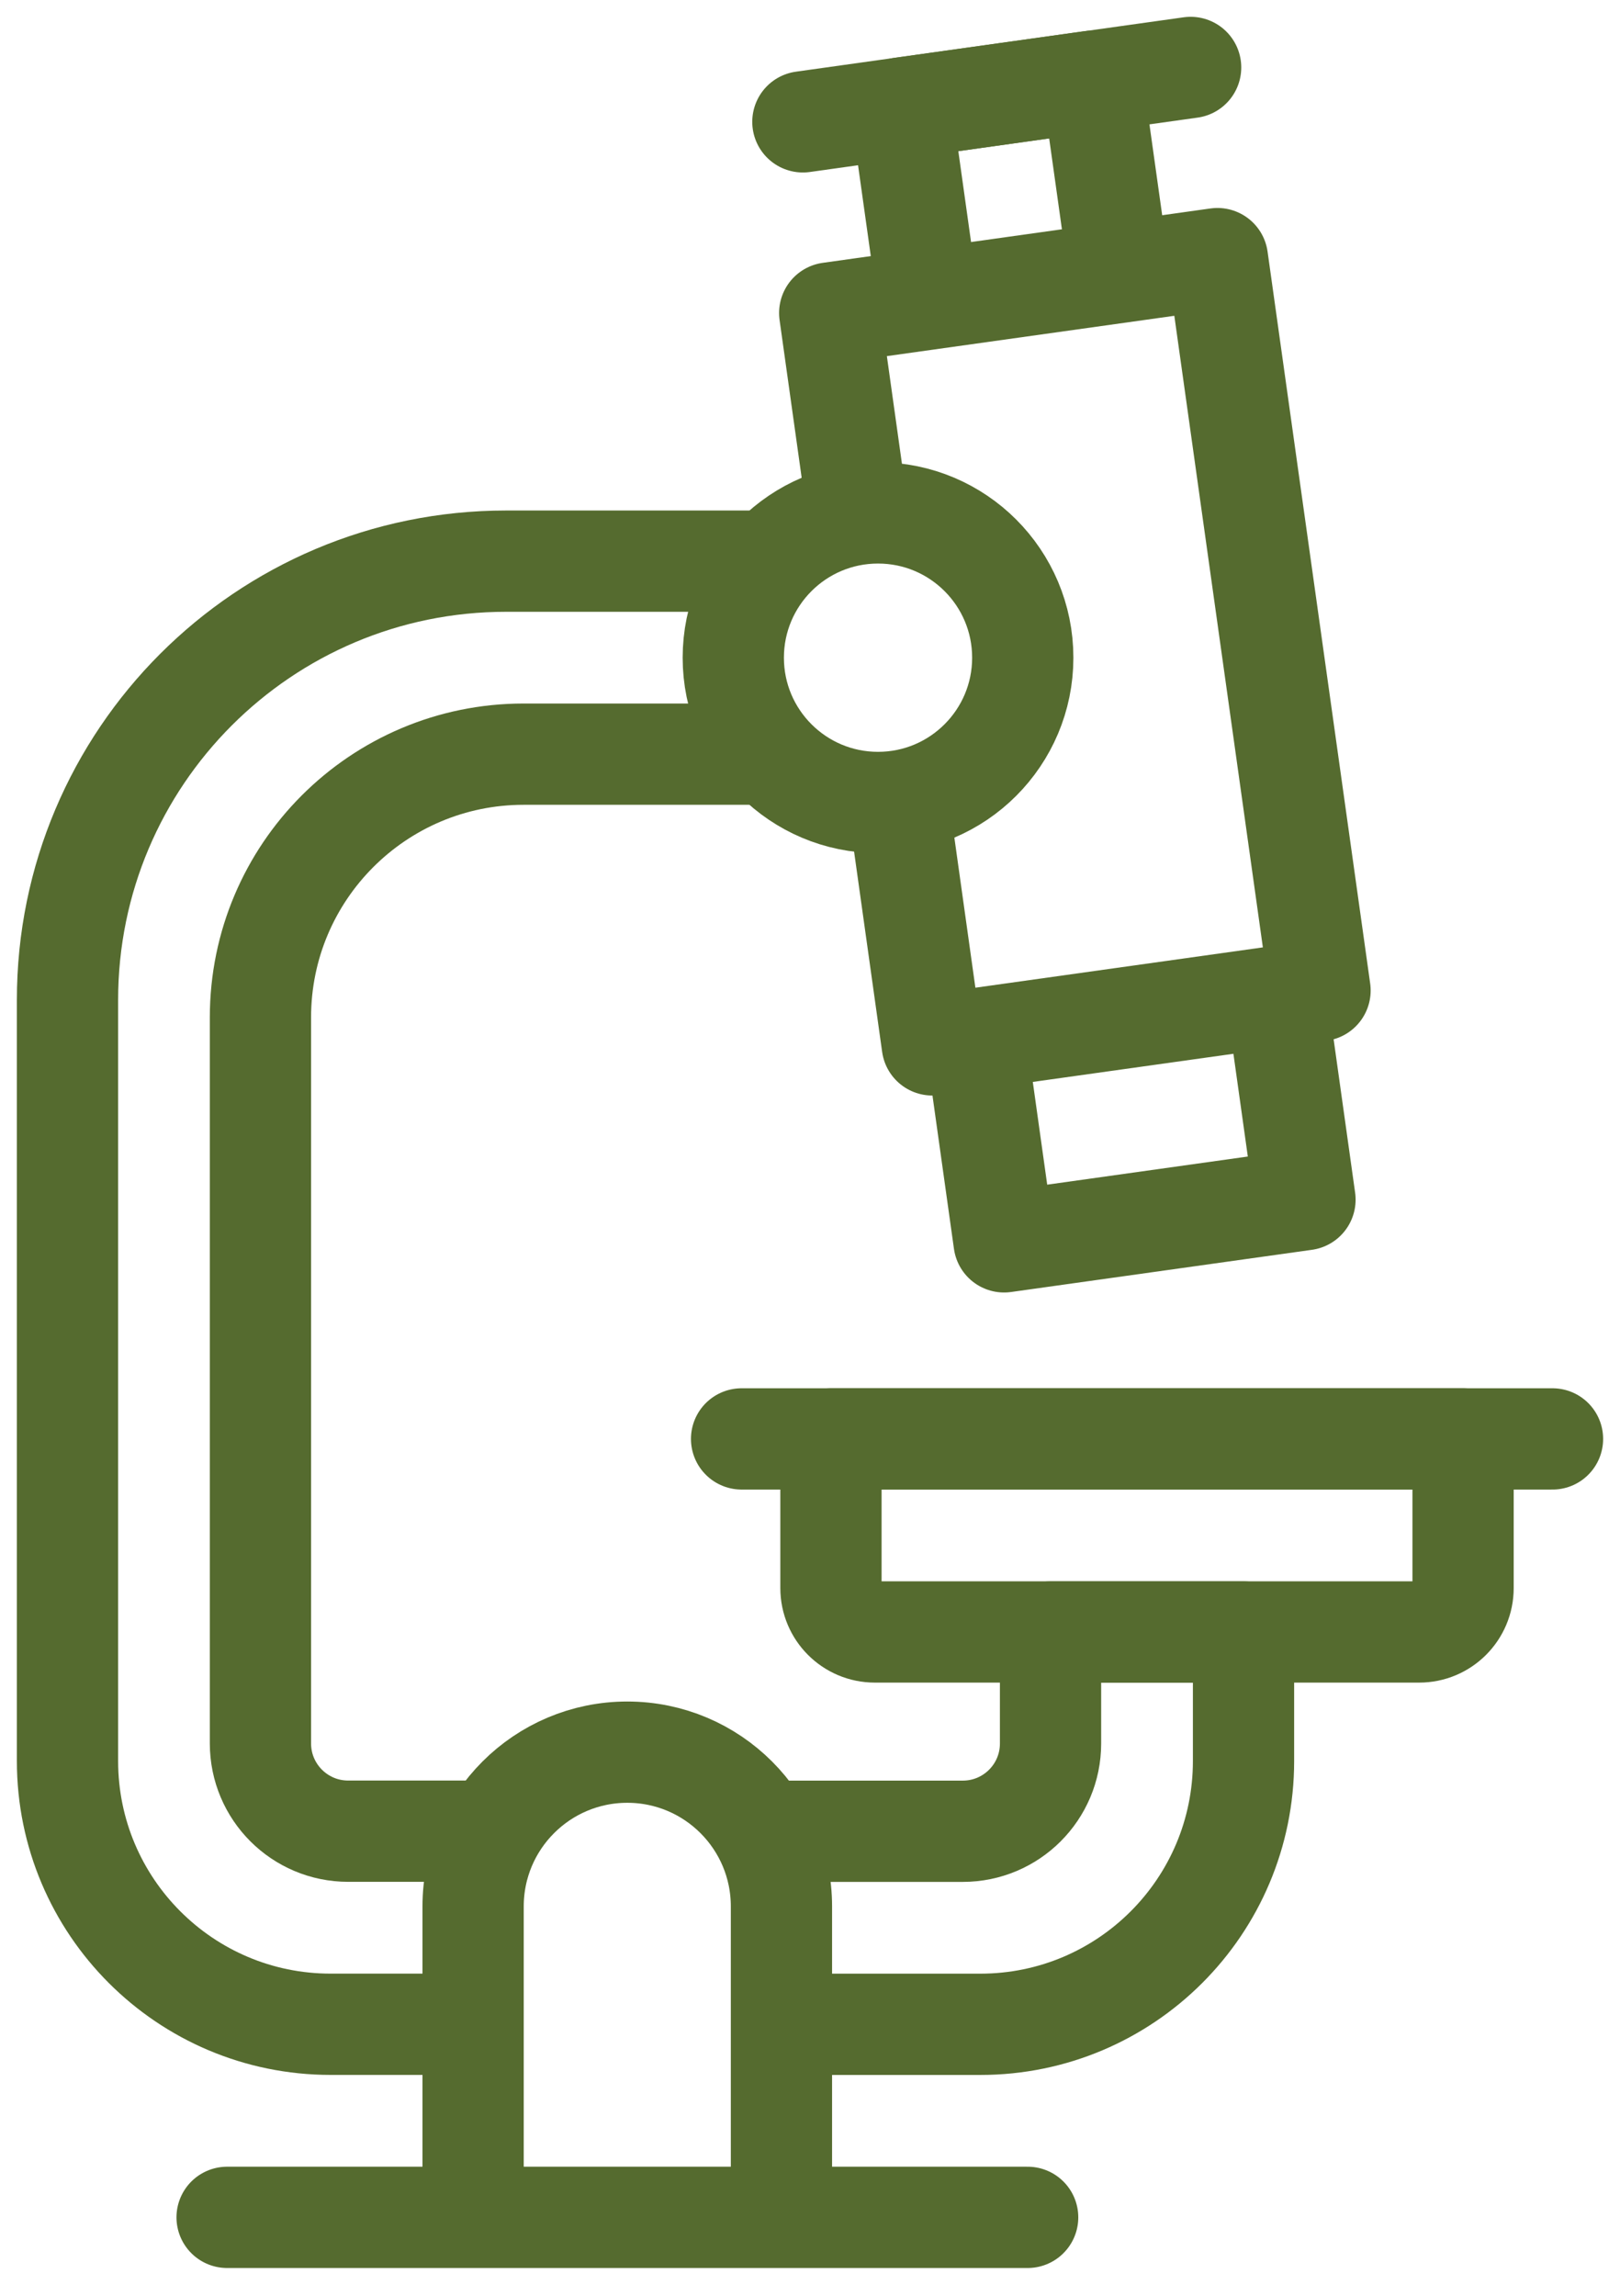
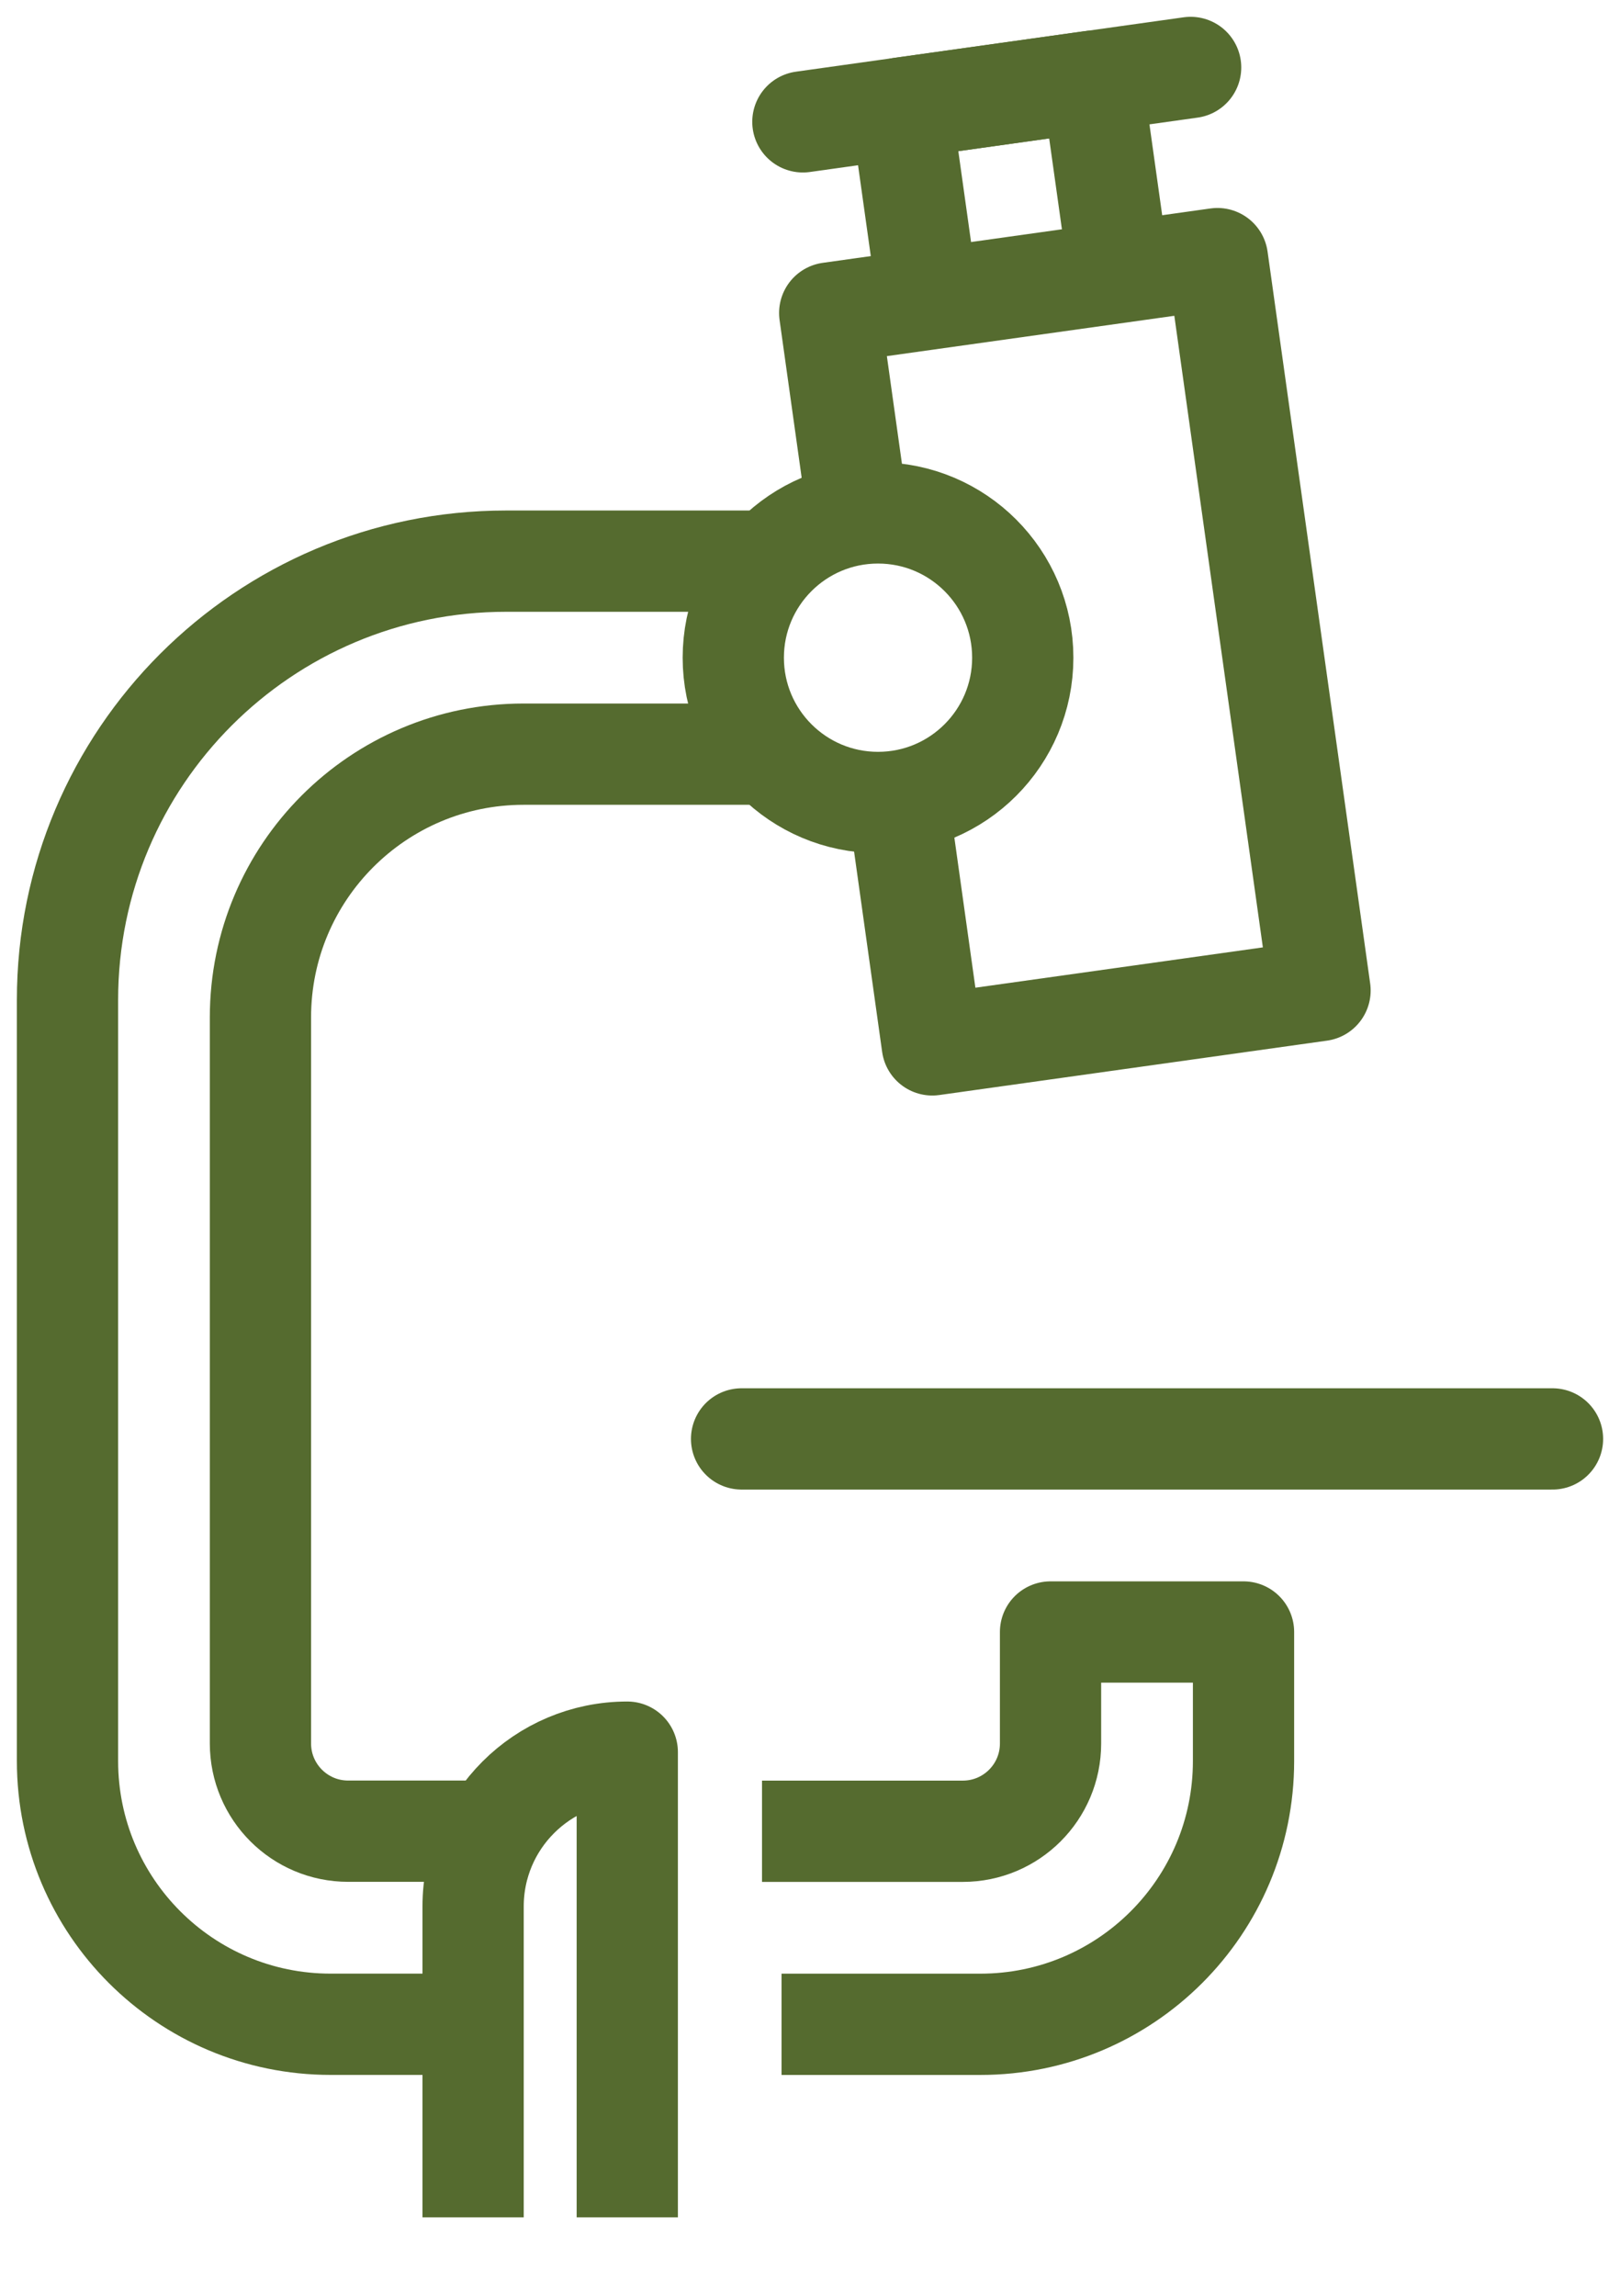
<svg xmlns="http://www.w3.org/2000/svg" width="48" height="68" viewBox="0 0 48 68" fill="none">
-   <path d="M37.823 29.52L38.666 35.533L29.751 36.783L28.908 30.77" stroke="#556B2F" stroke-width="3" stroke-miterlimit="10" stroke-linejoin="round" />
  <path d="M27.495 8.863L26.701 3.2L32.364 2.406L33.158 8.069" stroke="#556B2F" stroke-width="3" stroke-miterlimit="10" stroke-linejoin="round" />
  <path d="M23.789 3.609L35.278 1.998" stroke="#556B2F" stroke-width="3" stroke-miterlimit="10" stroke-linecap="round" stroke-linejoin="round" />
-   <path d="M14.018 65.677V56.467C14.018 53.944 16.063 51.898 18.586 51.898C21.109 51.898 23.154 53.944 23.154 56.467V65.677" stroke="#556B2F" stroke-width="3" stroke-miterlimit="10" stroke-linejoin="round" />
-   <path d="M6.729 65.677H30.449" stroke="#556B2F" stroke-width="3" stroke-miterlimit="10" stroke-linecap="round" stroke-linejoin="round" />
-   <path d="M42.05 48.338H25.921C25.203 48.338 24.621 47.756 24.621 47.039V42.62H43.35V47.039C43.35 47.756 42.768 48.338 42.05 48.338Z" stroke="#556B2F" stroke-width="3" stroke-miterlimit="10" stroke-linejoin="round" />
+   <path d="M14.018 65.677V56.467C14.018 53.944 16.063 51.898 18.586 51.898V65.677" stroke="#556B2F" stroke-width="3" stroke-miterlimit="10" stroke-linejoin="round" />
  <path d="M21.973 42.62H46" stroke="#556B2F" stroke-width="3" stroke-miterlimit="10" stroke-linecap="round" stroke-linejoin="round" />
  <path d="M25.471 15.601L24.584 9.271L36.072 7.66L39.112 29.338L27.623 30.949L26.736 24.619" stroke="#556B2F" stroke-width="3" stroke-miterlimit="10" stroke-linejoin="round" />
  <path d="M26.015 23.769C28.384 23.769 30.304 21.849 30.304 19.481C30.304 17.112 28.384 15.192 26.015 15.192C23.647 15.192 21.727 17.112 21.727 19.481C21.727 21.849 23.647 23.769 26.015 23.769Z" stroke="#556B2F" stroke-width="3" stroke-miterlimit="10" stroke-linejoin="round" />
  <path d="M14.596 54.239H10.316C8.88 54.239 7.717 53.075 7.717 51.64V30.135C7.717 25.829 11.208 22.338 15.514 22.338H22.893" stroke="#556B2F" stroke-width="3" stroke-miterlimit="10" stroke-linejoin="round" />
  <path d="M23.157 59.959H29.048C33.354 59.959 36.845 56.468 36.845 52.162V48.339H31.127V51.642C31.127 53.078 29.963 54.241 28.528 54.241H22.578" stroke="#556B2F" stroke-width="3" stroke-miterlimit="10" stroke-linejoin="round" />
  <path d="M22.895 16.621H14.995C7.818 16.621 2 22.439 2 29.617V52.161C2 56.467 5.491 59.958 9.797 59.958H13.796" stroke="#556B2F" stroke-width="3" stroke-miterlimit="10" stroke-linejoin="round" />
</svg>